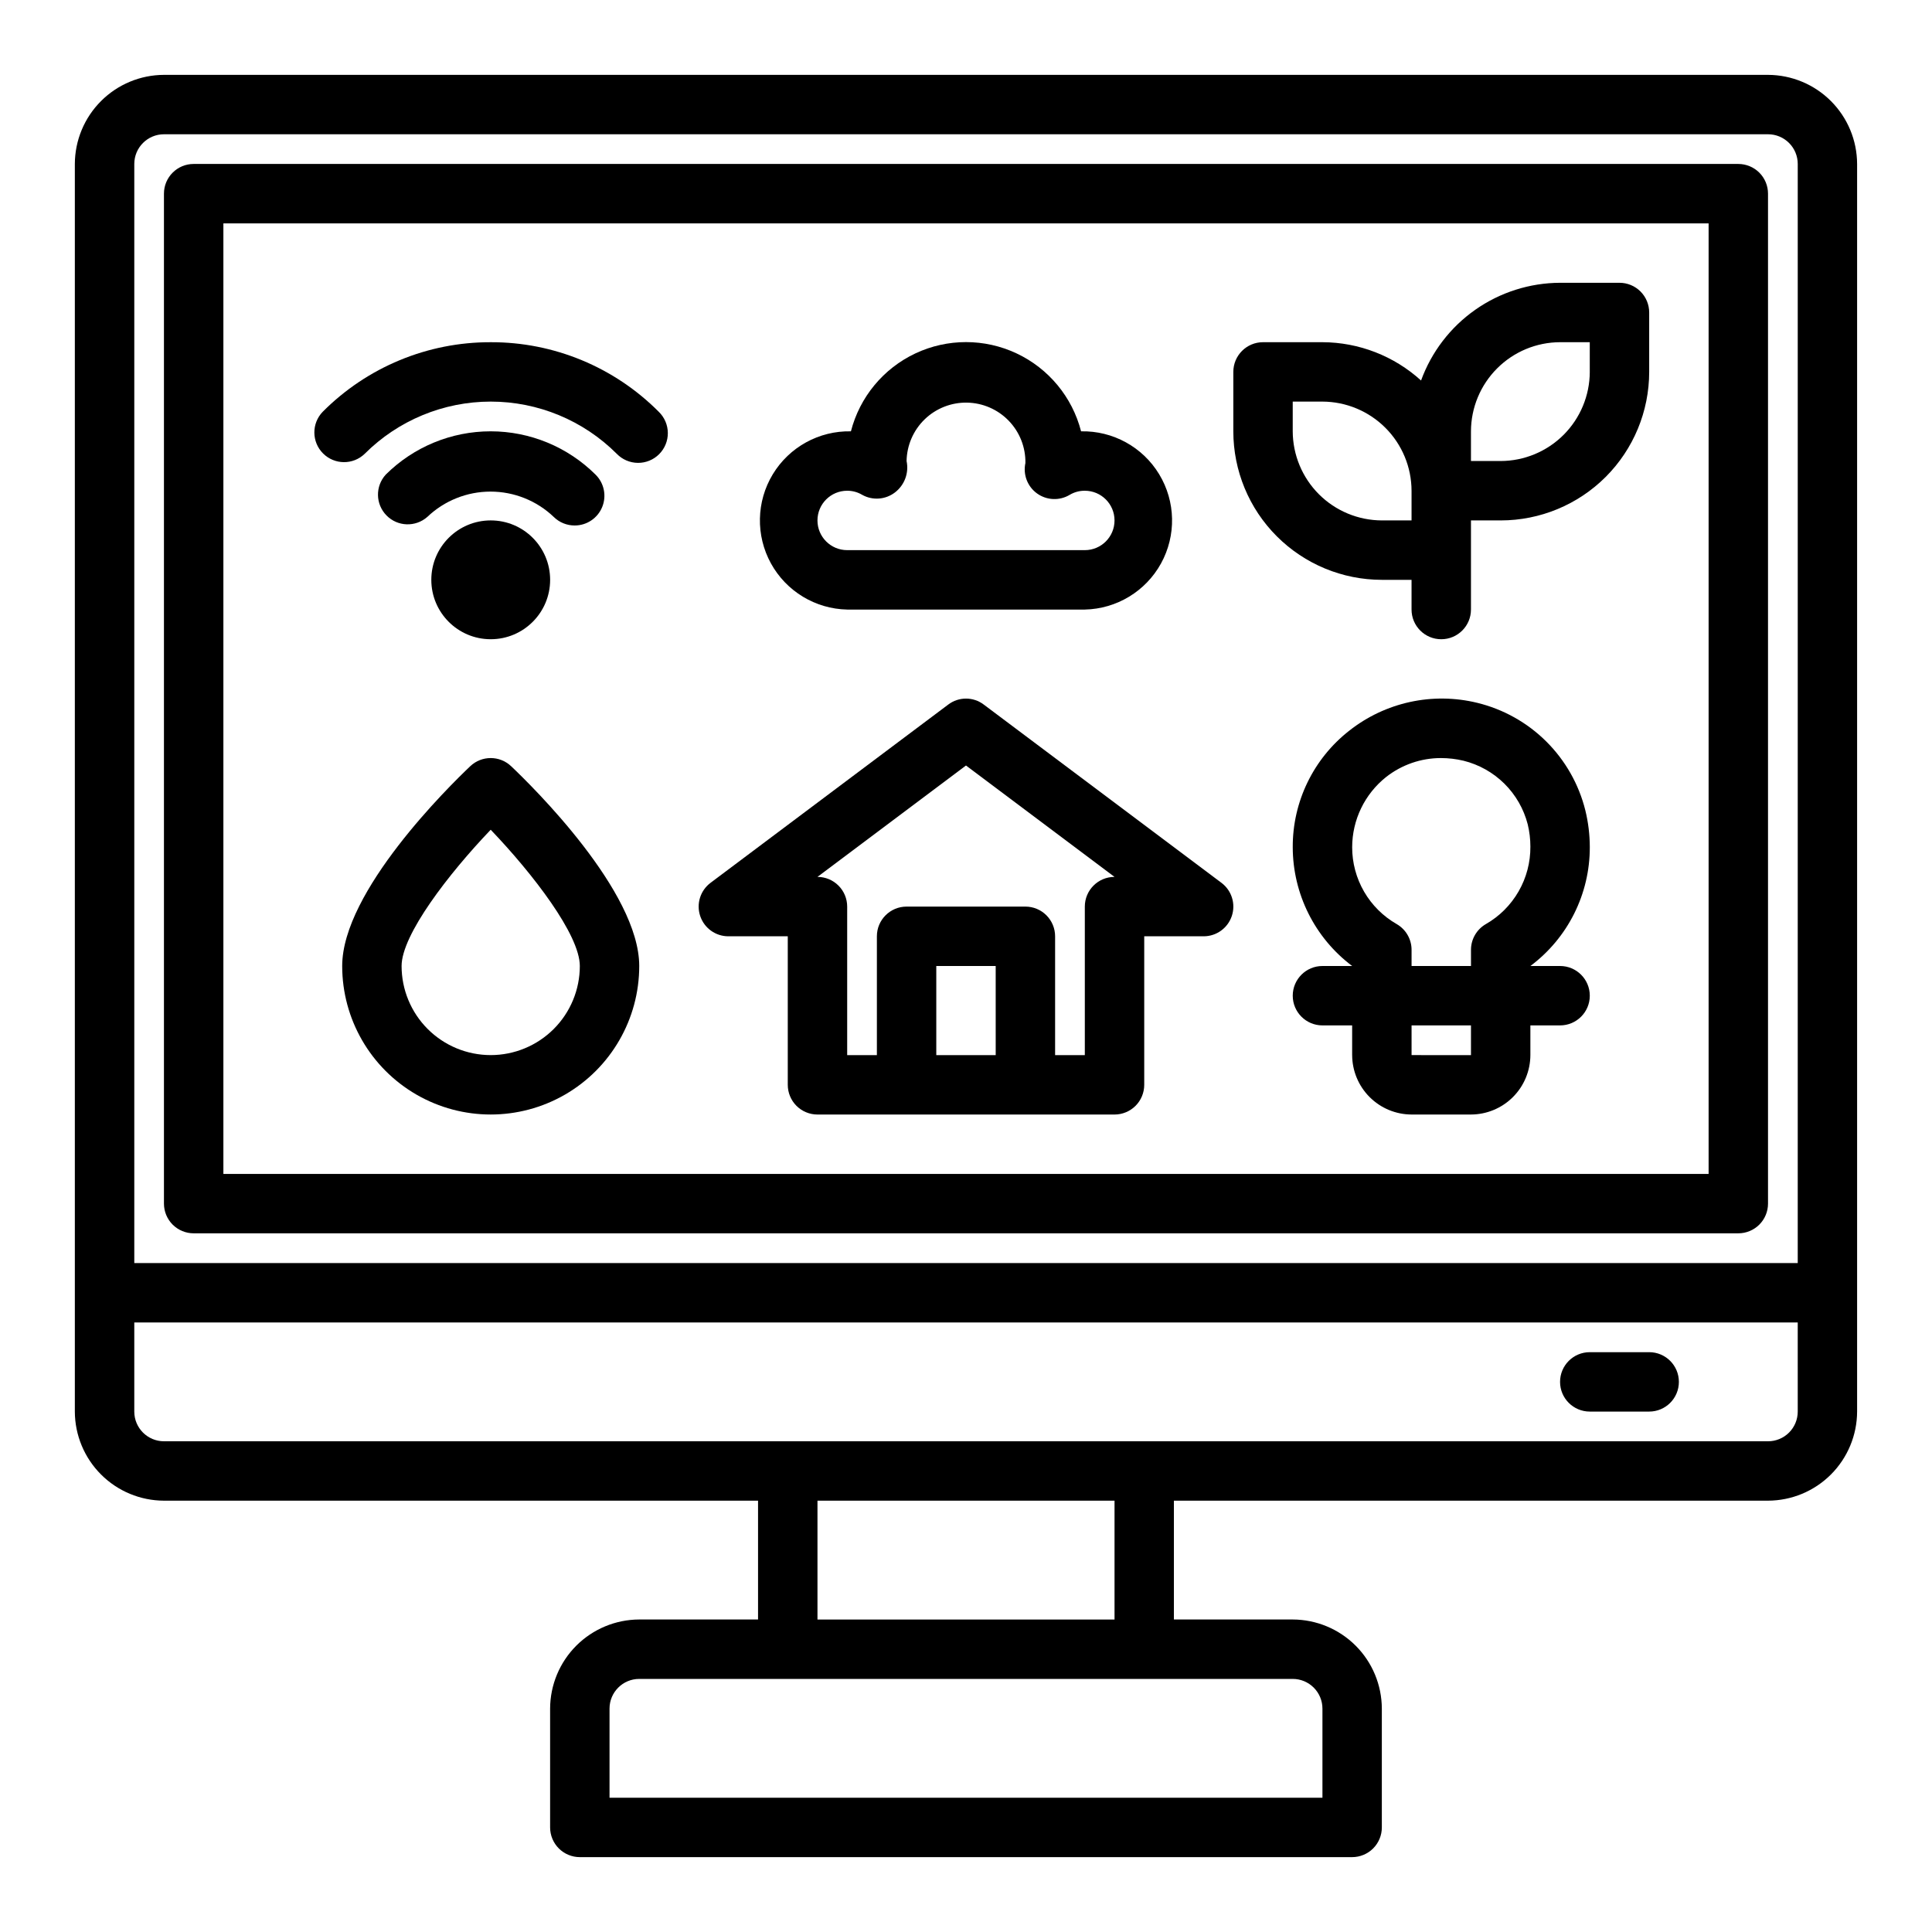
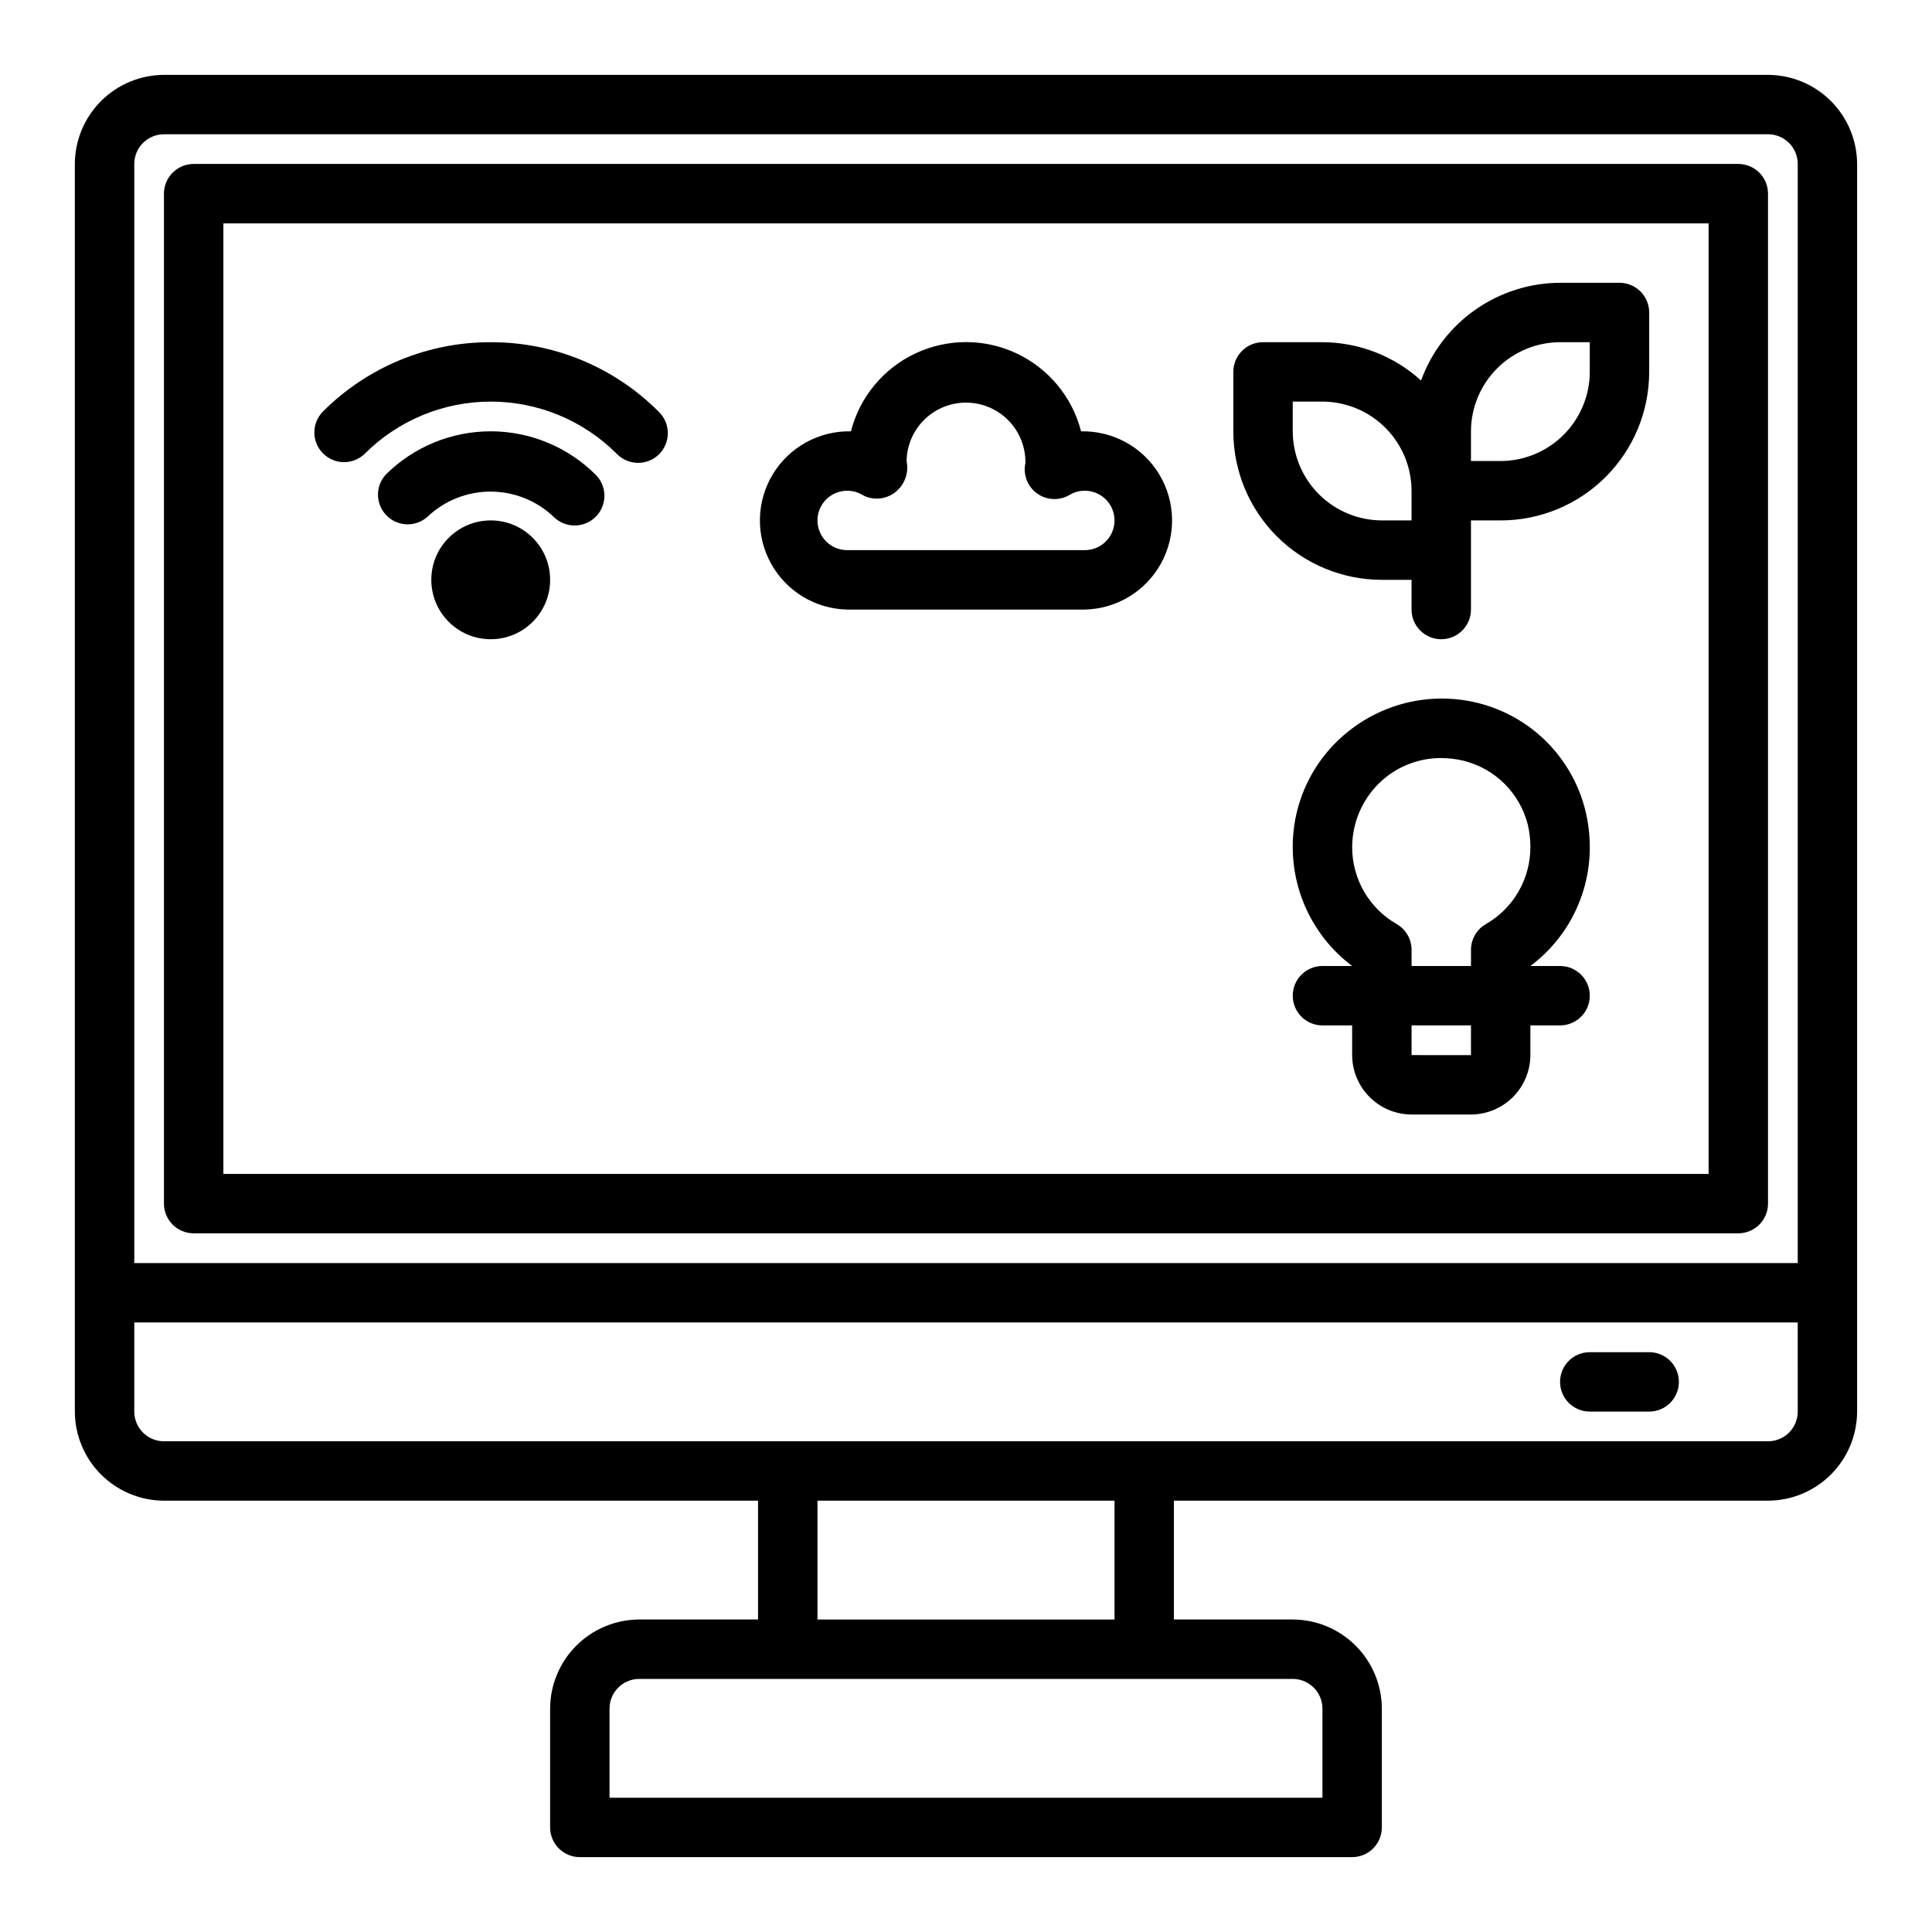
<svg xmlns="http://www.w3.org/2000/svg" fill="#000000" width="800px" height="800px" version="1.1" viewBox="144 144 512 512">
  <g>
    <path d="m274.05 234.69c-16.711-0.047-32.746 6.594-44.531 18.441-2.984 3.09-2.941 8 0.094 11.035 3.039 3.039 7.945 3.082 11.035 0.098 8.859-8.859 20.875-13.836 33.402-13.836s24.543 4.977 33.398 13.836c1.469 1.52 3.484 2.383 5.594 2.402 2.113 0.02 4.144-0.812 5.637-2.305 1.492-1.492 2.324-3.523 2.305-5.637-0.02-2.109-0.883-4.125-2.402-5.594-11.785-11.848-27.82-18.488-44.531-18.441z" />
    <path d="m296.32 283.26c3.191-0.008 6.062-1.941 7.269-4.894s0.512-6.344-1.758-8.582c-7.387-7.352-17.383-11.48-27.805-11.48s-20.418 4.129-27.805 11.48c-2.812 3.09-2.723 7.836 0.207 10.816 2.93 2.981 7.676 3.152 10.812 0.391 4.516-4.309 10.512-6.711 16.754-6.711 6.238 0 12.238 2.402 16.75 6.711 1.484 1.465 3.488 2.281 5.574 2.269z" />
    <path d="m289.79 297.66c0 8.691-7.047 15.742-15.742 15.742s-15.746-7.051-15.746-15.742c0-8.695 7.051-15.746 15.746-15.746s15.742 7.051 15.742 15.746" />
    <path d="m368.51 305.54h62.977c8.434-0.18 16.137-4.844 20.203-12.238s3.875-16.398-0.496-23.617c-4.371-7.219-12.262-11.555-20.699-11.379-2.336-9.086-8.605-16.656-17.094-20.652-8.488-3.992-18.316-3.992-26.809 0-8.488 3.996-14.754 11.566-17.09 20.652-8.438-0.176-16.328 4.16-20.703 11.379-4.371 7.219-4.559 16.223-0.496 23.617 4.066 7.394 11.77 12.059 20.207 12.238zm0-31.488c1.402-0.008 2.777 0.367 3.981 1.086 2.754 1.535 6.156 1.289 8.66-0.621 2.562-1.945 3.769-5.191 3.102-8.336 0.07-4.176 1.797-8.152 4.797-11.059 3.004-2.902 7.035-4.492 11.211-4.422 4.176 0.07 8.152 1.793 11.055 4.797 2.906 3 4.496 7.035 4.426 11.211-0.668 3.066 0.547 6.238 3.098 8.07 2.551 1.832 5.945 1.973 8.641 0.359 1.211-0.723 2.598-1.098 4.008-1.086 4.348 0 7.871 3.523 7.871 7.871 0 4.348-3.523 7.871-7.871 7.871h-62.977c-4.348 0-7.875-3.523-7.875-7.871 0-4.348 3.527-7.871 7.875-7.871z" />
    <path d="m612.54 163.84h-425.09c-6.258 0.02-12.254 2.516-16.676 6.941-4.426 4.422-6.922 10.418-6.941 16.676v330.62c0.02 6.258 2.516 12.254 6.941 16.68 4.422 4.426 10.418 6.918 16.676 6.938h157.44v31.488h-31.488c-6.258 0.02-12.254 2.512-16.68 6.938-4.422 4.426-6.918 10.422-6.938 16.68v31.488c0 2.086 0.832 4.09 2.309 5.566 1.473 1.473 3.477 2.305 5.566 2.305h204.67c2.086 0 4.09-0.832 5.566-2.305 1.477-1.477 2.305-3.481 2.305-5.566v-31.488c-0.02-6.258-2.512-12.254-6.938-16.68-4.426-4.426-10.422-6.918-16.68-6.938h-31.488v-31.488h157.44c6.258-0.02 12.254-2.512 16.68-6.938 4.422-4.426 6.918-10.422 6.938-16.68v-330.62c-0.02-6.258-2.516-12.254-6.938-16.676-4.426-4.426-10.422-6.922-16.68-6.941zm-125.95 425.09c2.09 0 4.09 0.832 5.566 2.309s2.305 3.477 2.305 5.566v23.617l-188.93-0.004v-23.613c0-4.348 3.523-7.875 7.871-7.875zm-125.95-15.742v-31.488h78.723v31.488zm259.78-55.105c0 2.09-0.828 4.09-2.305 5.566-1.477 1.477-3.477 2.305-5.566 2.305h-425.09c-4.348 0-7.871-3.523-7.871-7.871v-23.617h440.83zm0-39.359h-440.83v-291.27c0-4.348 3.523-7.871 7.871-7.871h425.09c2.09 0 4.09 0.828 5.566 2.305 1.477 1.477 2.305 3.481 2.305 5.566z" />
    <path d="m604.67 187.45h-409.35c-4.348 0-7.871 3.523-7.871 7.871v267.65c0 2.086 0.832 4.09 2.305 5.566 1.477 1.473 3.481 2.305 5.566 2.305h409.35c2.086 0 4.09-0.832 5.566-2.305 1.477-1.477 2.305-3.481 2.305-5.566v-267.65c0-2.086-0.828-4.09-2.305-5.566-1.477-1.473-3.481-2.305-5.566-2.305zm-7.871 267.65h-393.6v-251.9h393.6z" />
    <path d="m581.05 502.34h-15.742c-4.348 0-7.875 3.523-7.875 7.871 0 4.348 3.527 7.871 7.875 7.871h15.742c4.348 0 7.871-3.523 7.871-7.871 0-4.348-3.523-7.871-7.871-7.871z" />
-     <path d="m467.7 377.96-62.977-47.23c-2.789-2.129-6.656-2.129-9.449 0l-62.977 47.23h0.004c-2.711 2.031-3.816 5.574-2.746 8.785 1.07 3.215 4.078 5.383 7.469 5.383h15.742v39.363c0 2.086 0.832 4.09 2.305 5.566 1.477 1.473 3.481 2.305 5.566 2.305h78.723c2.086 0 4.09-0.832 5.566-2.305 1.477-1.477 2.305-3.481 2.305-5.566v-39.363h15.746c3.387 0 6.394-2.168 7.465-5.383 1.074-3.211-0.031-6.754-2.742-8.785zm-59.828 45.656h-15.746v-23.613h15.742zm23.617-39.359v39.359h-7.875v-31.488c0-2.086-0.828-4.09-2.305-5.566-1.477-1.477-3.477-2.305-5.566-2.305h-31.488c-4.348 0-7.871 3.523-7.871 7.871v31.488h-7.871v-39.359c0-2.086-0.832-4.09-2.309-5.566s-3.477-2.305-5.566-2.305l39.359-29.52 39.363 29.52c-4.348 0-7.871 3.523-7.871 7.871z" />
    <path d="m573.18 218.94h-15.746c-8.051 0.031-15.902 2.531-22.488 7.16-6.59 4.633-11.598 11.172-14.352 18.738-7.156-6.5-16.465-10.121-26.137-10.152h-15.742c-4.348 0-7.871 3.523-7.871 7.871v15.742c0 10.441 4.144 20.453 11.527 27.832 7.383 7.383 17.395 11.531 27.832 11.531h7.871v7.871c0 4.348 3.523 7.871 7.871 7.871 4.348 0 7.875-3.523 7.875-7.871v-23.617h7.871c10.438 0 20.449-4.148 27.832-11.527 7.379-7.383 11.527-17.395 11.527-27.832v-15.746c0-2.086-0.828-4.09-2.305-5.566-1.477-1.477-3.481-2.305-5.566-2.305zm-55.105 62.977h-7.871c-6.258-0.02-12.254-2.512-16.68-6.938-4.422-4.426-6.918-10.422-6.938-16.68v-7.871h7.871c6.258 0.02 12.254 2.512 16.68 6.938 4.426 4.426 6.918 10.422 6.938 16.68zm47.23-39.359h0.004c-0.02 6.258-2.516 12.254-6.938 16.68-4.426 4.422-10.422 6.918-16.68 6.938h-7.871v-7.875c0.016-6.258 2.512-12.254 6.938-16.676 4.422-4.426 10.418-6.922 16.676-6.938h7.871z" />
    <path d="m557.44 400h-7.871c9.93-7.422 15.766-19.094 15.746-31.488-0.004-3.289-0.402-6.566-1.184-9.762-1.719-6.914-5.301-13.223-10.352-18.246-5.051-5.023-11.379-8.566-18.301-10.25-11.848-2.891-24.363-0.16-33.93 7.398-9.484 7.422-15.008 18.812-14.957 30.859 0.016 12.383 5.844 24.043 15.746 31.488h-7.875c-4.348 0-7.871 3.523-7.871 7.871s3.523 7.871 7.871 7.871h7.871v7.871h0.004c0.012 4.172 1.676 8.172 4.625 11.121 2.949 2.949 6.945 4.613 11.117 4.625h15.746c4.172-0.012 8.168-1.676 11.117-4.625 2.949-2.949 4.613-6.949 4.625-11.121v-7.871h7.871c4.348 0 7.875-3.523 7.875-7.871s-3.527-7.871-7.875-7.871zm-23.617 23.617-15.742-0.004v-7.871h15.742zm3.938-34.715v-0.004c-2.445 1.414-3.945 4.027-3.934 6.848v4.254h-15.746v-4.254c0.012-2.82-1.488-5.434-3.934-6.848-3.594-2.055-6.578-5.023-8.652-8.602-2.074-3.582-3.164-7.648-3.156-11.785 0.012-7.234 3.316-14.07 8.973-18.578 4.152-3.269 9.281-5.043 14.562-5.039 2.016 0.004 4.023 0.238 5.984 0.707 4.09 1.016 7.828 3.117 10.824 6.082 2.992 2.965 5.129 6.684 6.18 10.766 0.469 1.934 0.707 3.914 0.707 5.902 0.031 4.164-1.043 8.266-3.121 11.875-2.074 3.609-5.07 6.606-8.688 8.672z" />
-     <path d="m279.45 347.05c-3.035-2.875-7.789-2.875-10.824 0-5.668 5.379-33.941 33.172-33.941 52.949 0 14.059 7.5 27.055 19.68 34.086 12.176 7.031 27.18 7.031 39.359 0 12.176-7.031 19.68-20.027 19.68-34.086 0-19.777-28.277-47.57-33.953-52.949zm-5.406 76.562c-6.266 0-12.27-2.488-16.699-6.914-4.43-4.43-6.918-10.438-6.918-16.699 0-8.258 12.469-24.449 23.617-36.109 11.156 11.652 23.617 27.836 23.617 36.109 0 6.262-2.488 12.27-6.918 16.699-4.43 4.426-10.438 6.914-16.699 6.914z" />
  </g>
</svg>